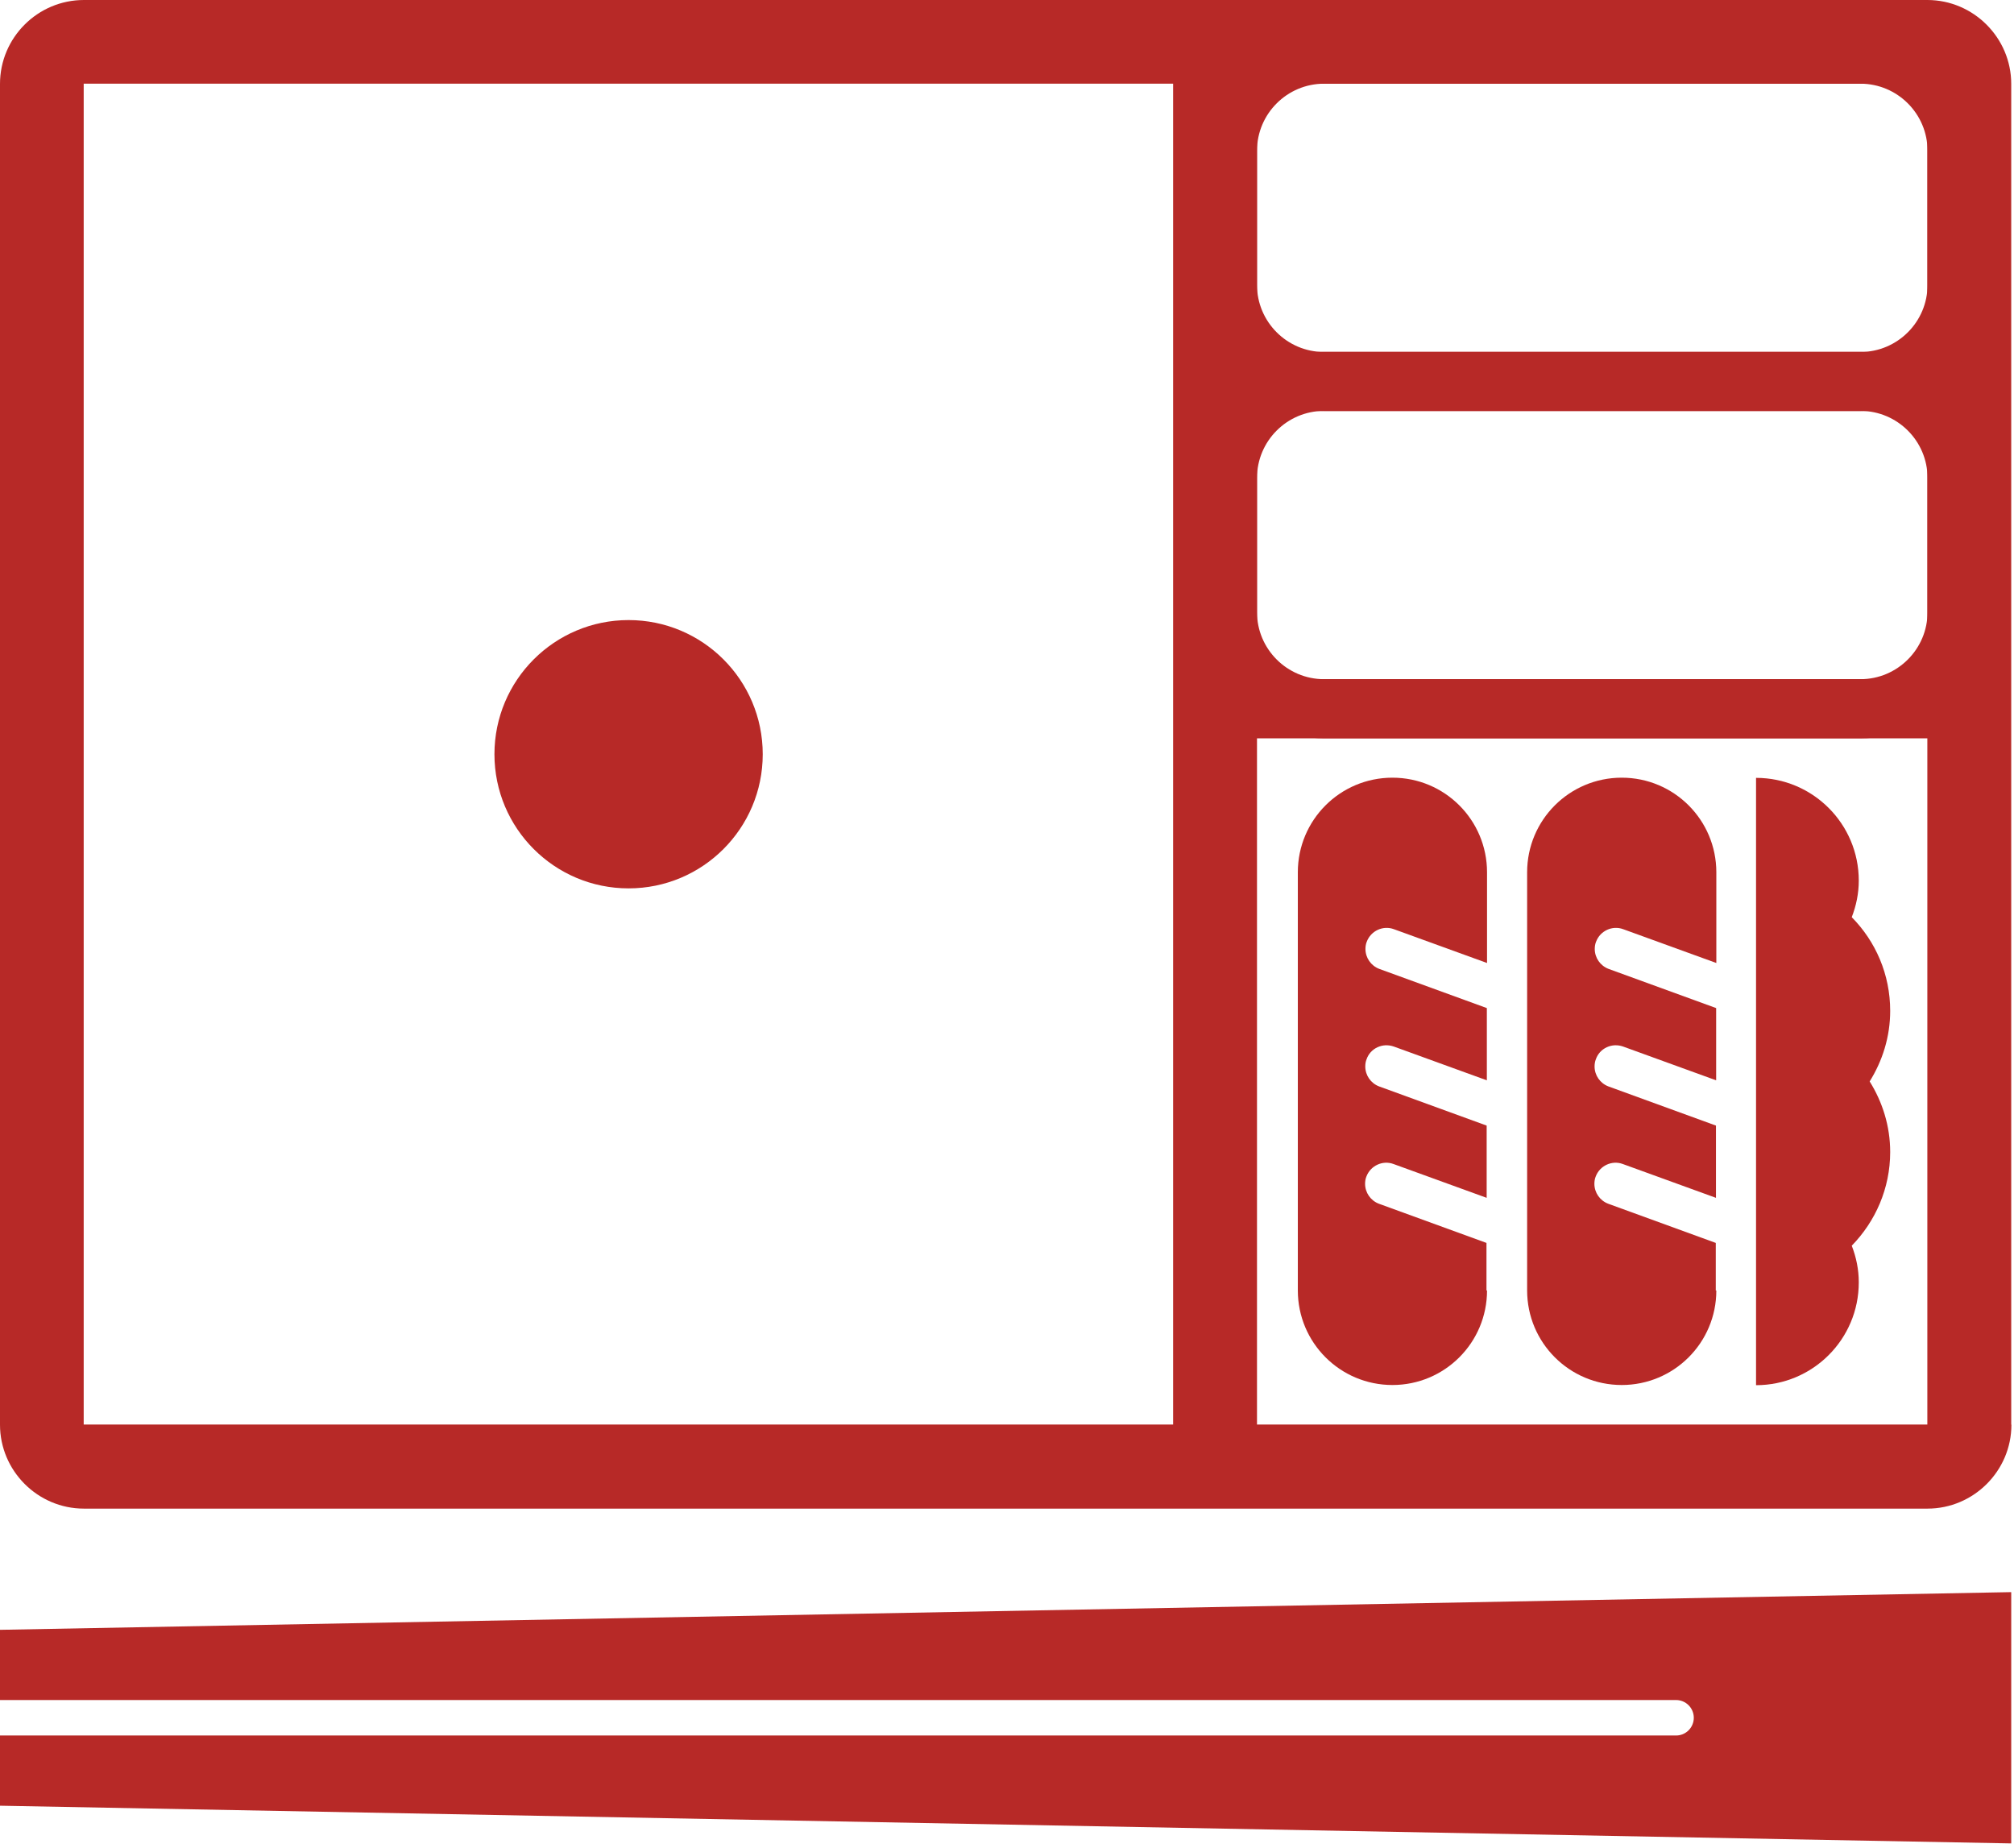
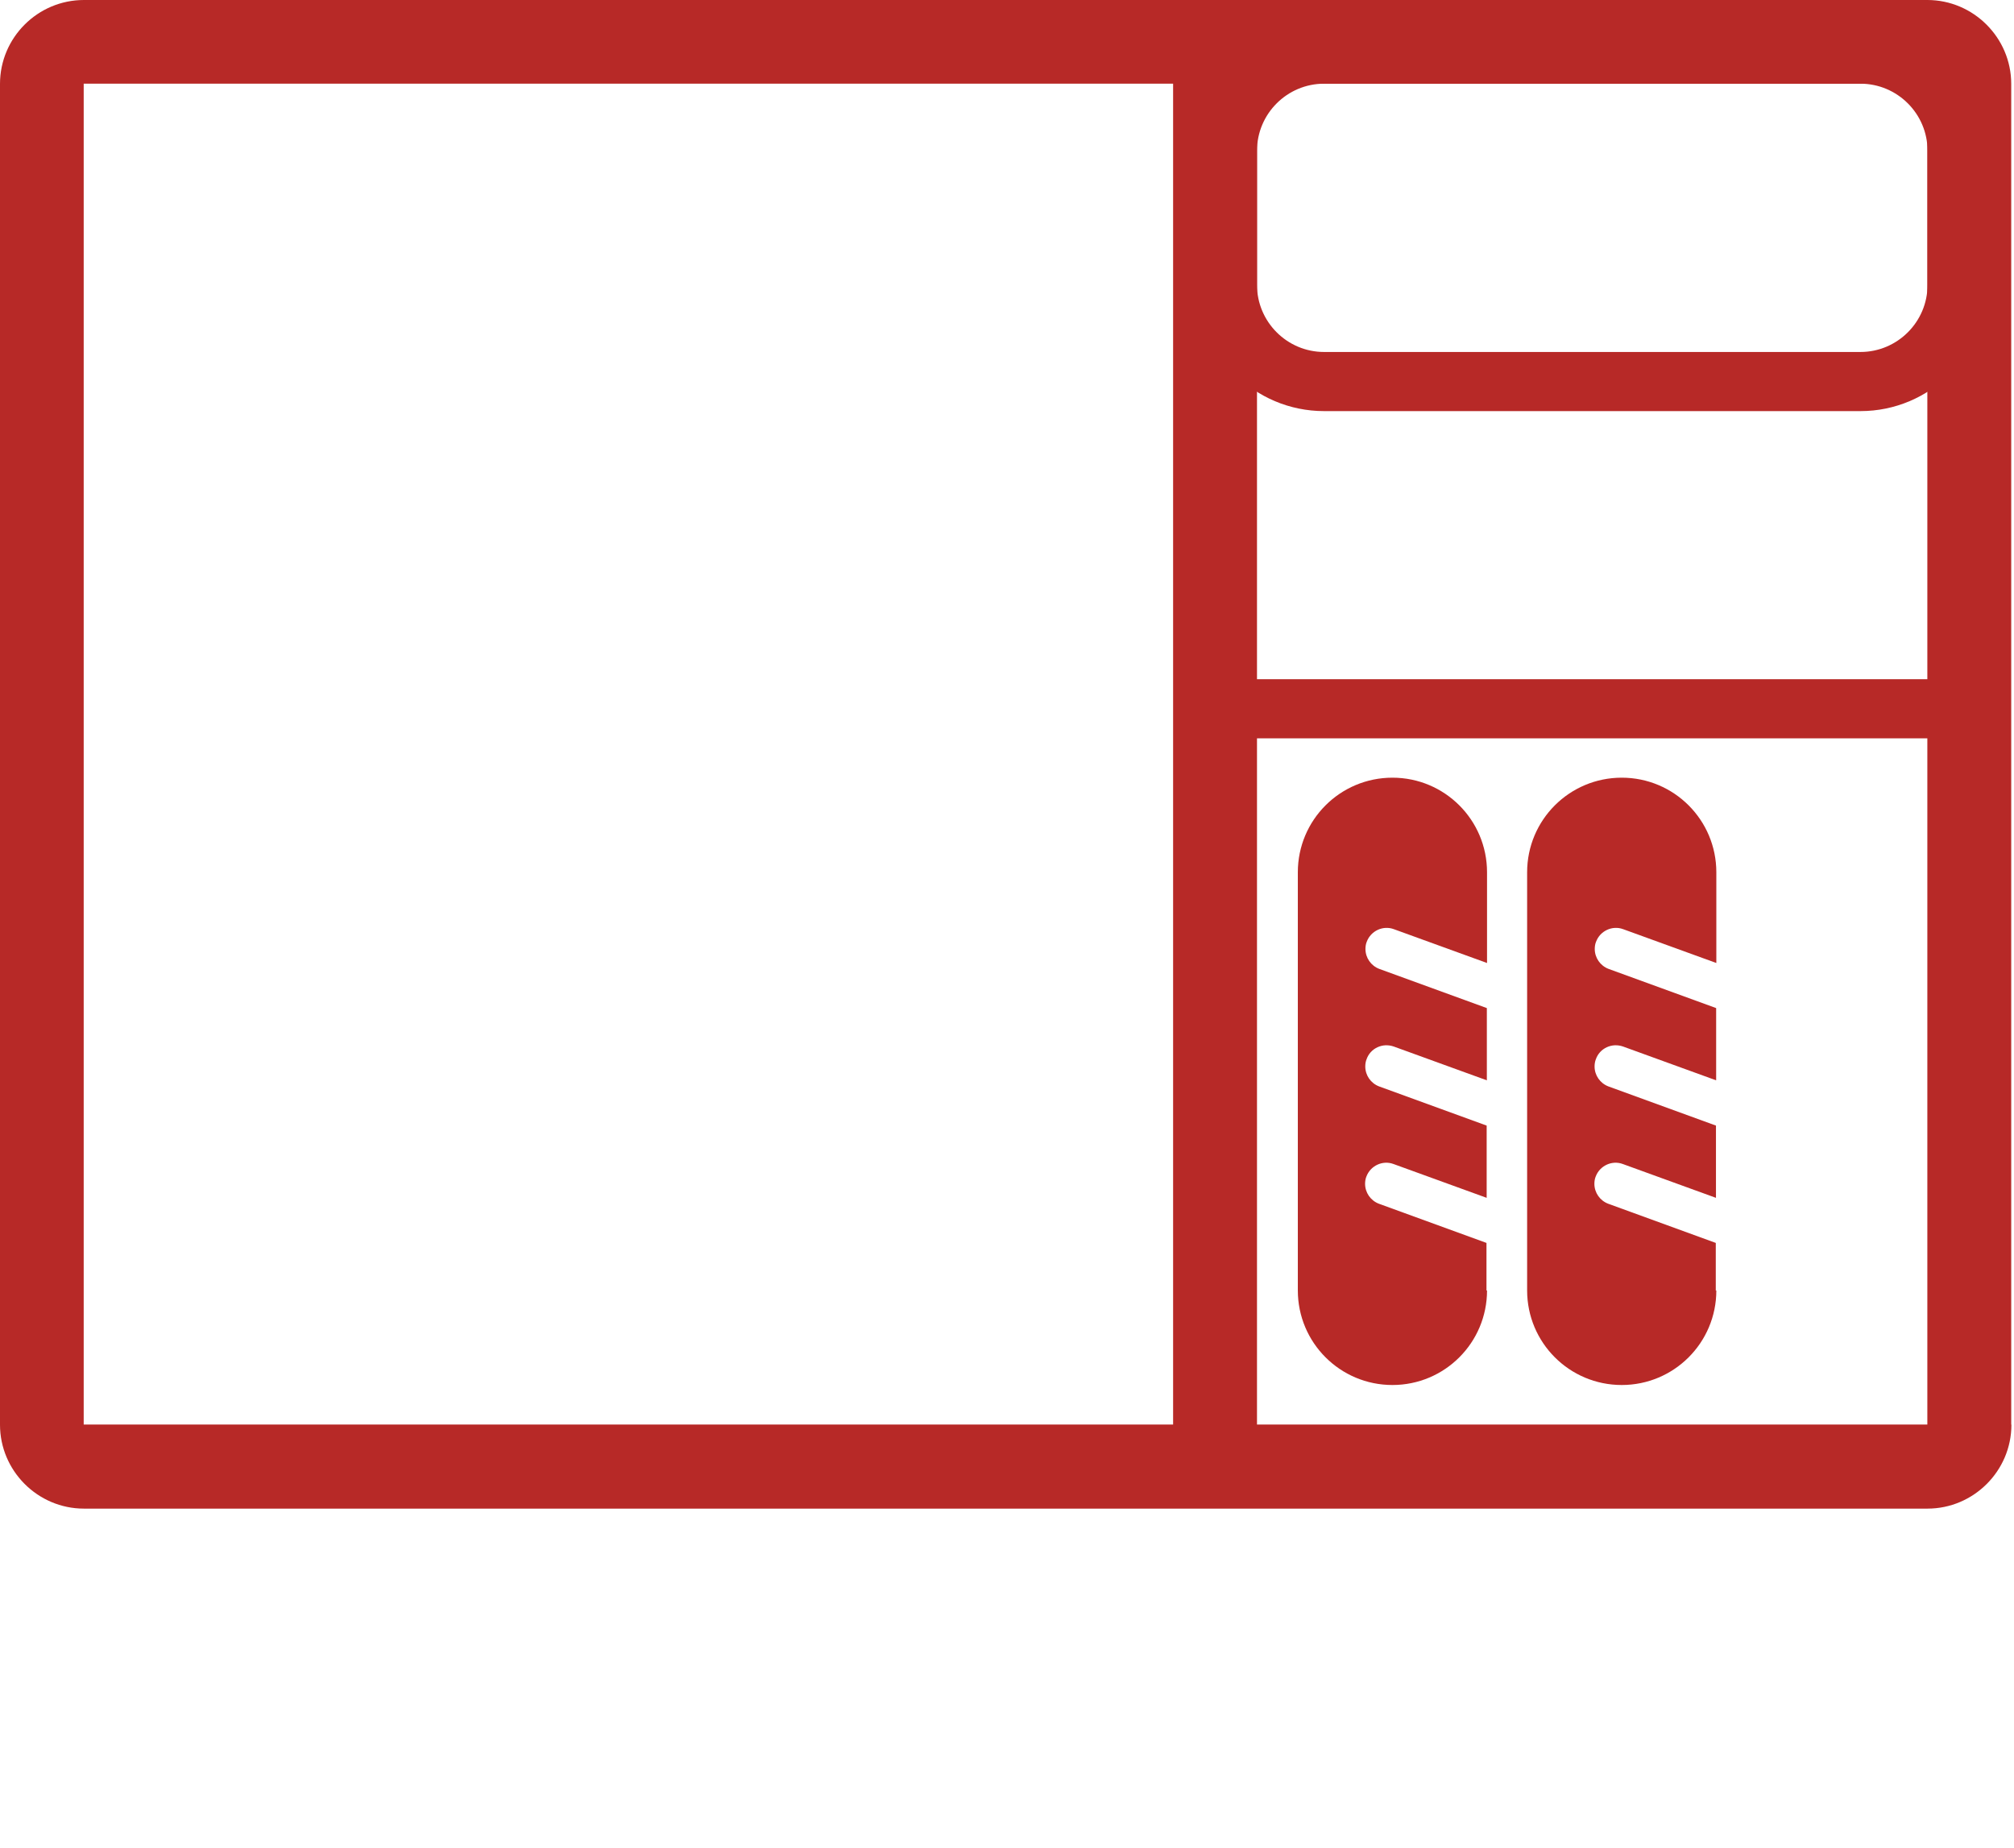
<svg xmlns="http://www.w3.org/2000/svg" width="109" height="100" viewBox="0 0 109 100" fill="none">
  <g clip-path="url(#clip0_995_8957)">
    <path d="M108.85 77.1V4.54C108.85 2.05 106.81 0 104.31 0H4.54C2.04 0 0 2.04 0 4.54V77.11C0 79.6 2.04 81.65 4.54 81.65H104.32C106.81 81.65 108.86 79.61 108.86 77.11L108.85 77.1ZM4.53 77.1V4.53H63.49V77.1H4.53ZM68.03 77.1V4.53H104.31V77.1H68.03Z" fill="#B72927" />
-     <path d="M34.02 48.081C38.029 48.081 41.28 44.83 41.28 40.821C41.28 36.811 38.029 33.56 34.02 33.56C30.01 33.56 26.76 36.811 26.76 40.821C26.76 44.83 30.01 48.081 34.02 48.081Z" fill="#B72927" />
    <path d="M104.32 15.42C104.32 17.42 102.69 19.05 100.69 19.05H71.66C69.66 19.05 68.03 17.42 68.03 15.42V8.16C68.03 6.16 69.66 4.53 71.66 4.53H100.69C102.69 4.53 104.32 6.16 104.32 8.16V15.42ZM107.52 15.42V8.16C107.52 4.39 104.46 1.33 100.69 1.33H71.66C67.89 1.33 64.83 4.39 64.83 8.16V15.42C64.83 19.19 67.89 22.25 71.66 22.25H100.69C104.46 22.25 107.52 19.19 107.52 15.42Z" fill="#B72927" />
-     <path d="M104.32 33.129C104.32 35.129 102.69 36.759 100.69 36.759H71.66C69.66 36.759 68.03 35.129 68.03 33.129V25.869C68.03 23.869 69.66 22.239 71.66 22.239H100.69C102.69 22.239 104.32 23.869 104.32 25.869V33.129ZM107.52 33.129V25.869C107.52 22.099 104.46 19.039 100.69 19.039H71.66C67.89 19.039 64.83 22.099 64.83 25.869V33.129C64.83 36.899 67.89 39.959 71.66 39.959H100.69C104.46 39.959 107.52 36.899 107.52 33.129Z" fill="#B72927" />
    <path d="M106.2 39.96H66.01V36.76H106.45L106.2 39.96Z" fill="#B72927" />
    <path d="M80.45 69.85V67.27L74.63 65.15C74.18 64.98 73.88 64.55 73.88 64.07C73.88 63.94 73.9 63.8 73.95 63.68C74.17 63.09 74.83 62.78 75.42 63L80.46 64.83V60.92L74.64 58.8C74.19 58.63 73.89 58.2 73.89 57.72C73.89 57.59 73.91 57.45 73.96 57.33C74.06 57.04 74.27 56.81 74.55 56.68C74.83 56.55 75.14 56.54 75.43 56.64L80.47 58.47V54.56L74.65 52.44C74.2 52.27 73.9 51.84 73.9 51.36C73.9 51.23 73.92 51.09 73.97 50.97C74.19 50.38 74.85 50.07 75.44 50.29L80.48 52.12V47.21C80.48 44.38 78.19 42.09 75.36 42.09C72.53 42.09 70.24 44.38 70.24 47.21V69.84C70.24 72.67 72.53 74.96 75.36 74.96C78.19 74.96 80.48 72.67 80.48 69.84L80.45 69.85Z" fill="#B72927" />
    <path d="M92.86 69.85V67.27L87.04 65.15C86.59 64.98 86.29 64.55 86.29 64.07C86.29 63.94 86.31 63.8 86.36 63.68C86.58 63.09 87.24 62.78 87.83 63L92.87 64.83V60.92L87.05 58.8C86.6 58.63 86.3 58.2 86.3 57.72C86.3 57.59 86.32 57.45 86.37 57.33C86.47 57.04 86.68 56.81 86.96 56.68C87.24 56.55 87.55 56.54 87.84 56.64L92.88 58.47V54.56L87.06 52.44C86.61 52.27 86.31 51.84 86.31 51.36C86.31 51.23 86.33 51.09 86.38 50.97C86.6 50.38 87.26 50.07 87.85 50.29L92.89 52.12V47.21C92.89 44.38 90.6 42.09 87.77 42.09C84.94 42.09 82.65 44.38 82.65 47.21V69.84C82.65 72.67 84.94 74.96 87.77 74.96C90.6 74.96 92.89 72.67 92.89 69.84L92.86 69.85Z" fill="#B72927" />
-     <path d="M100.599 69.4C100.599 68.7 100.459 68.04 100.219 67.42C101.499 66.11 102.299 64.32 102.299 62.35C102.299 60.94 101.879 59.64 101.189 58.53C101.879 57.42 102.299 56.12 102.299 54.71C102.299 52.73 101.509 50.95 100.219 49.64C100.459 49.02 100.599 48.36 100.599 47.66C100.599 44.59 98.109 42.1 95.039 42.1V74.97C98.109 74.97 100.599 72.48 100.599 69.41V69.4Z" fill="#B72927" />
-     <path d="M108.85 86.17L0 88.21V92.01H90.71C91.24 92.01 91.67 92.44 91.67 92.97C91.67 93.5 91.24 93.93 90.71 93.93H0V97.73L108.85 99.77V86.16V86.17Z" fill="#B72927" />
  </g>
  <defs>
    <clipPath id="clip0_995_8957">
      <rect width="108.85" height="99.78" fill="white" />
    </clipPath>
  </defs>
</svg>